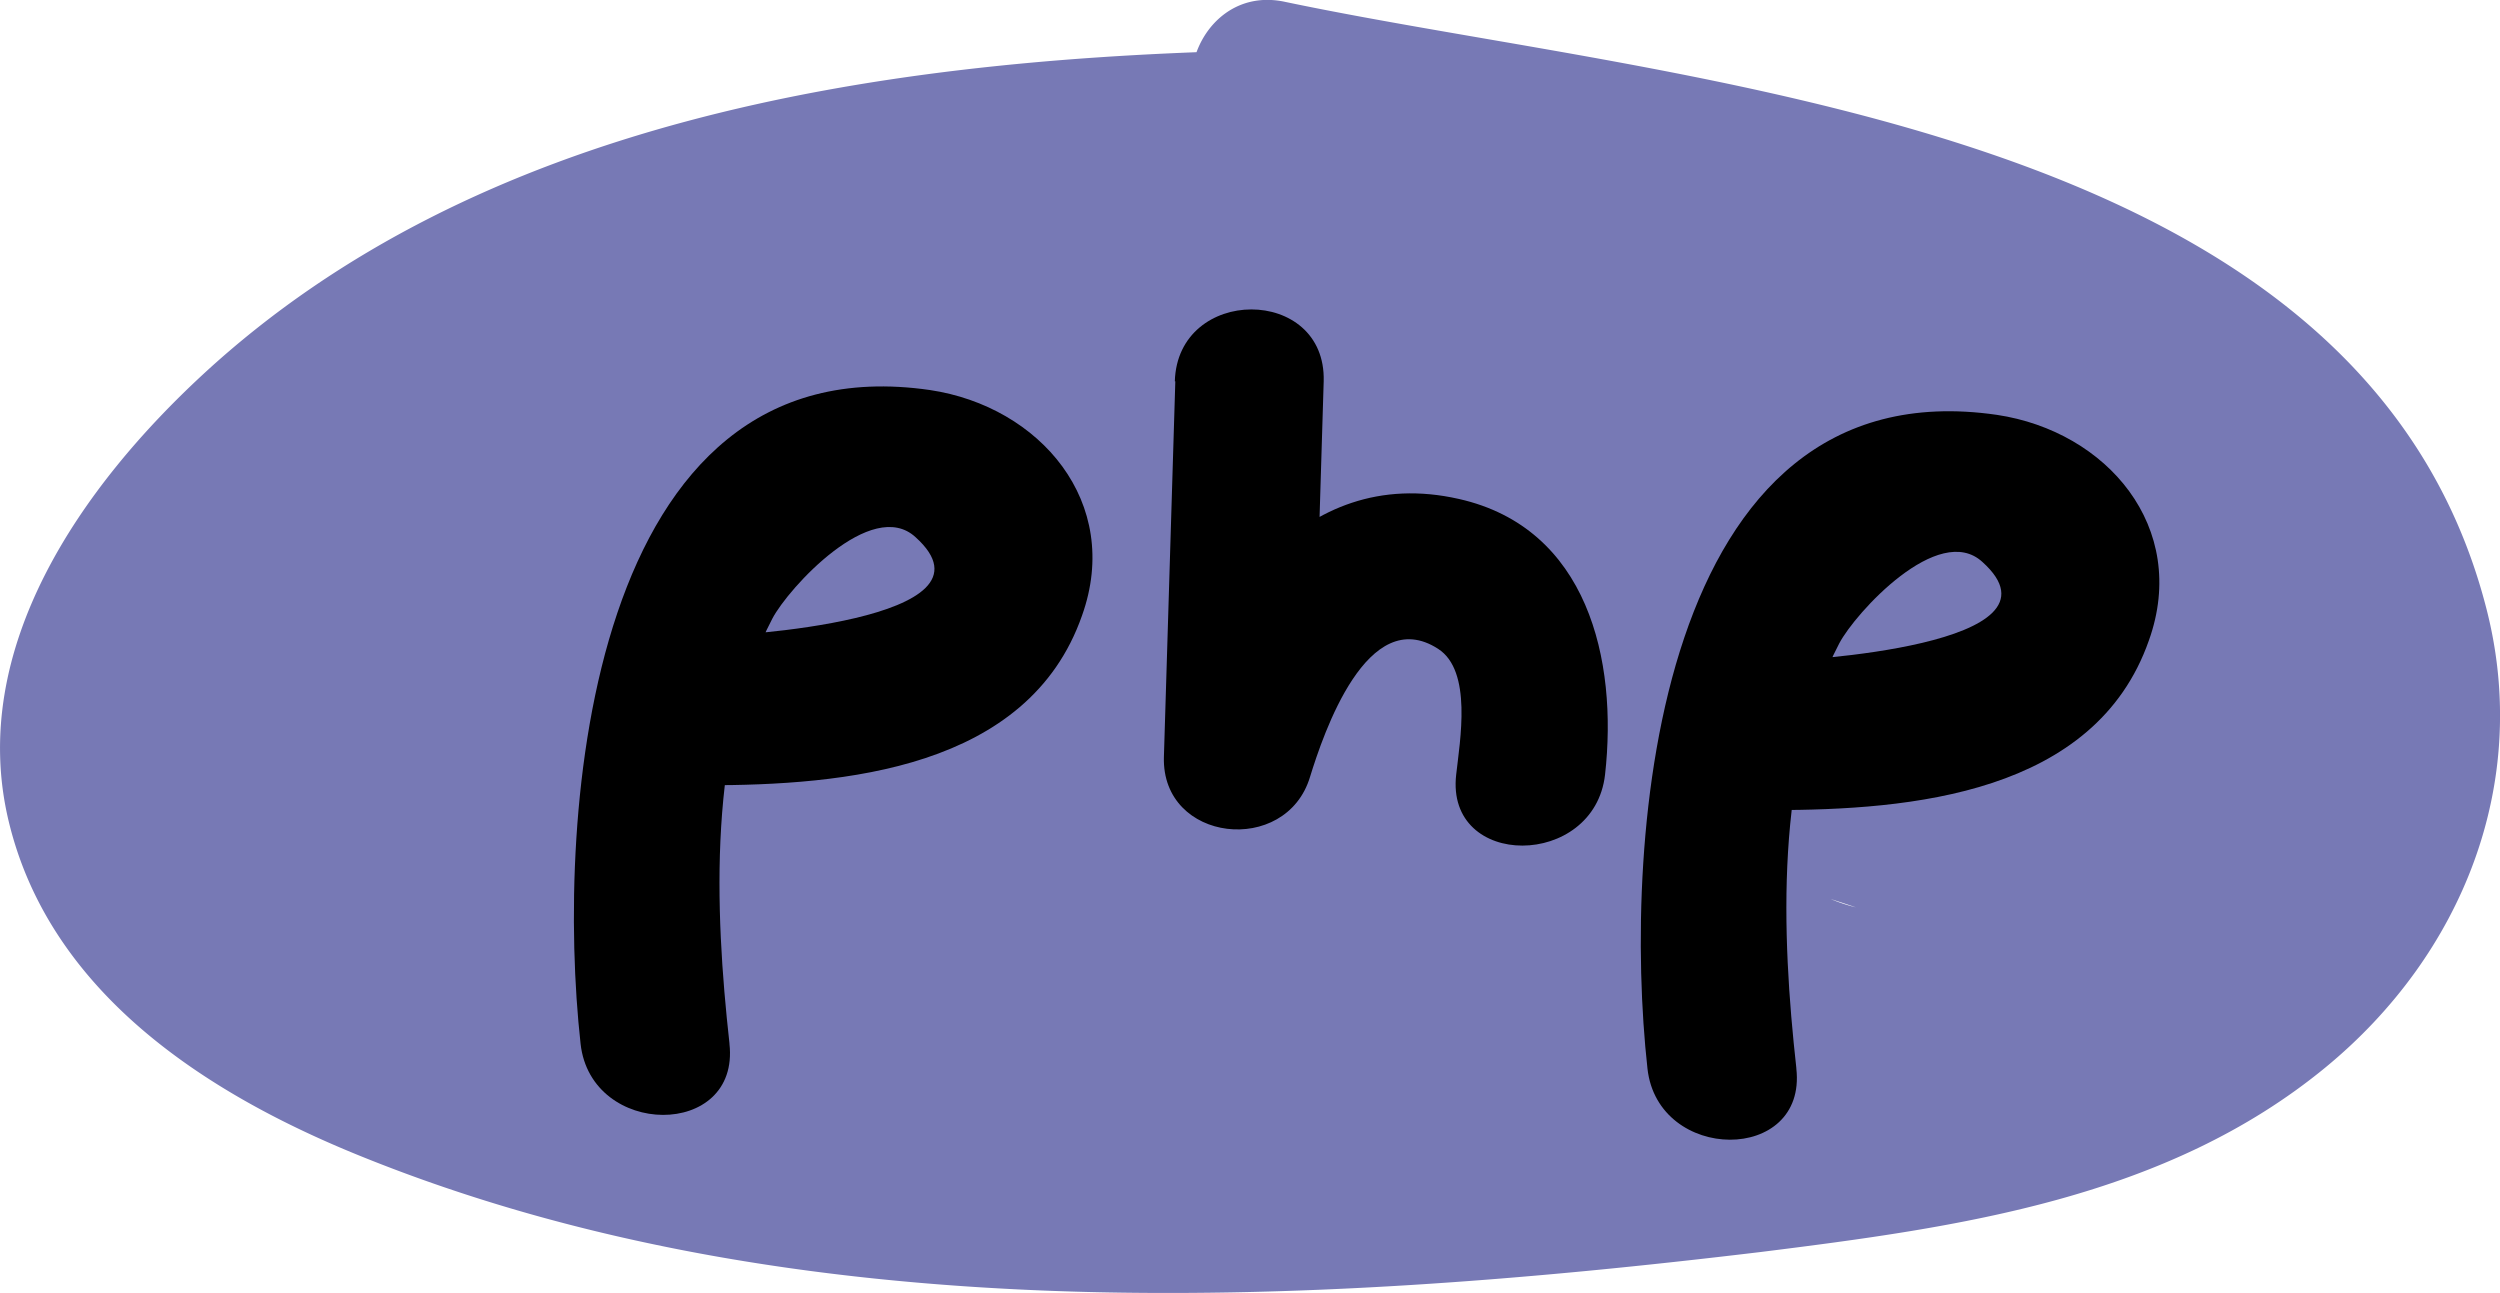
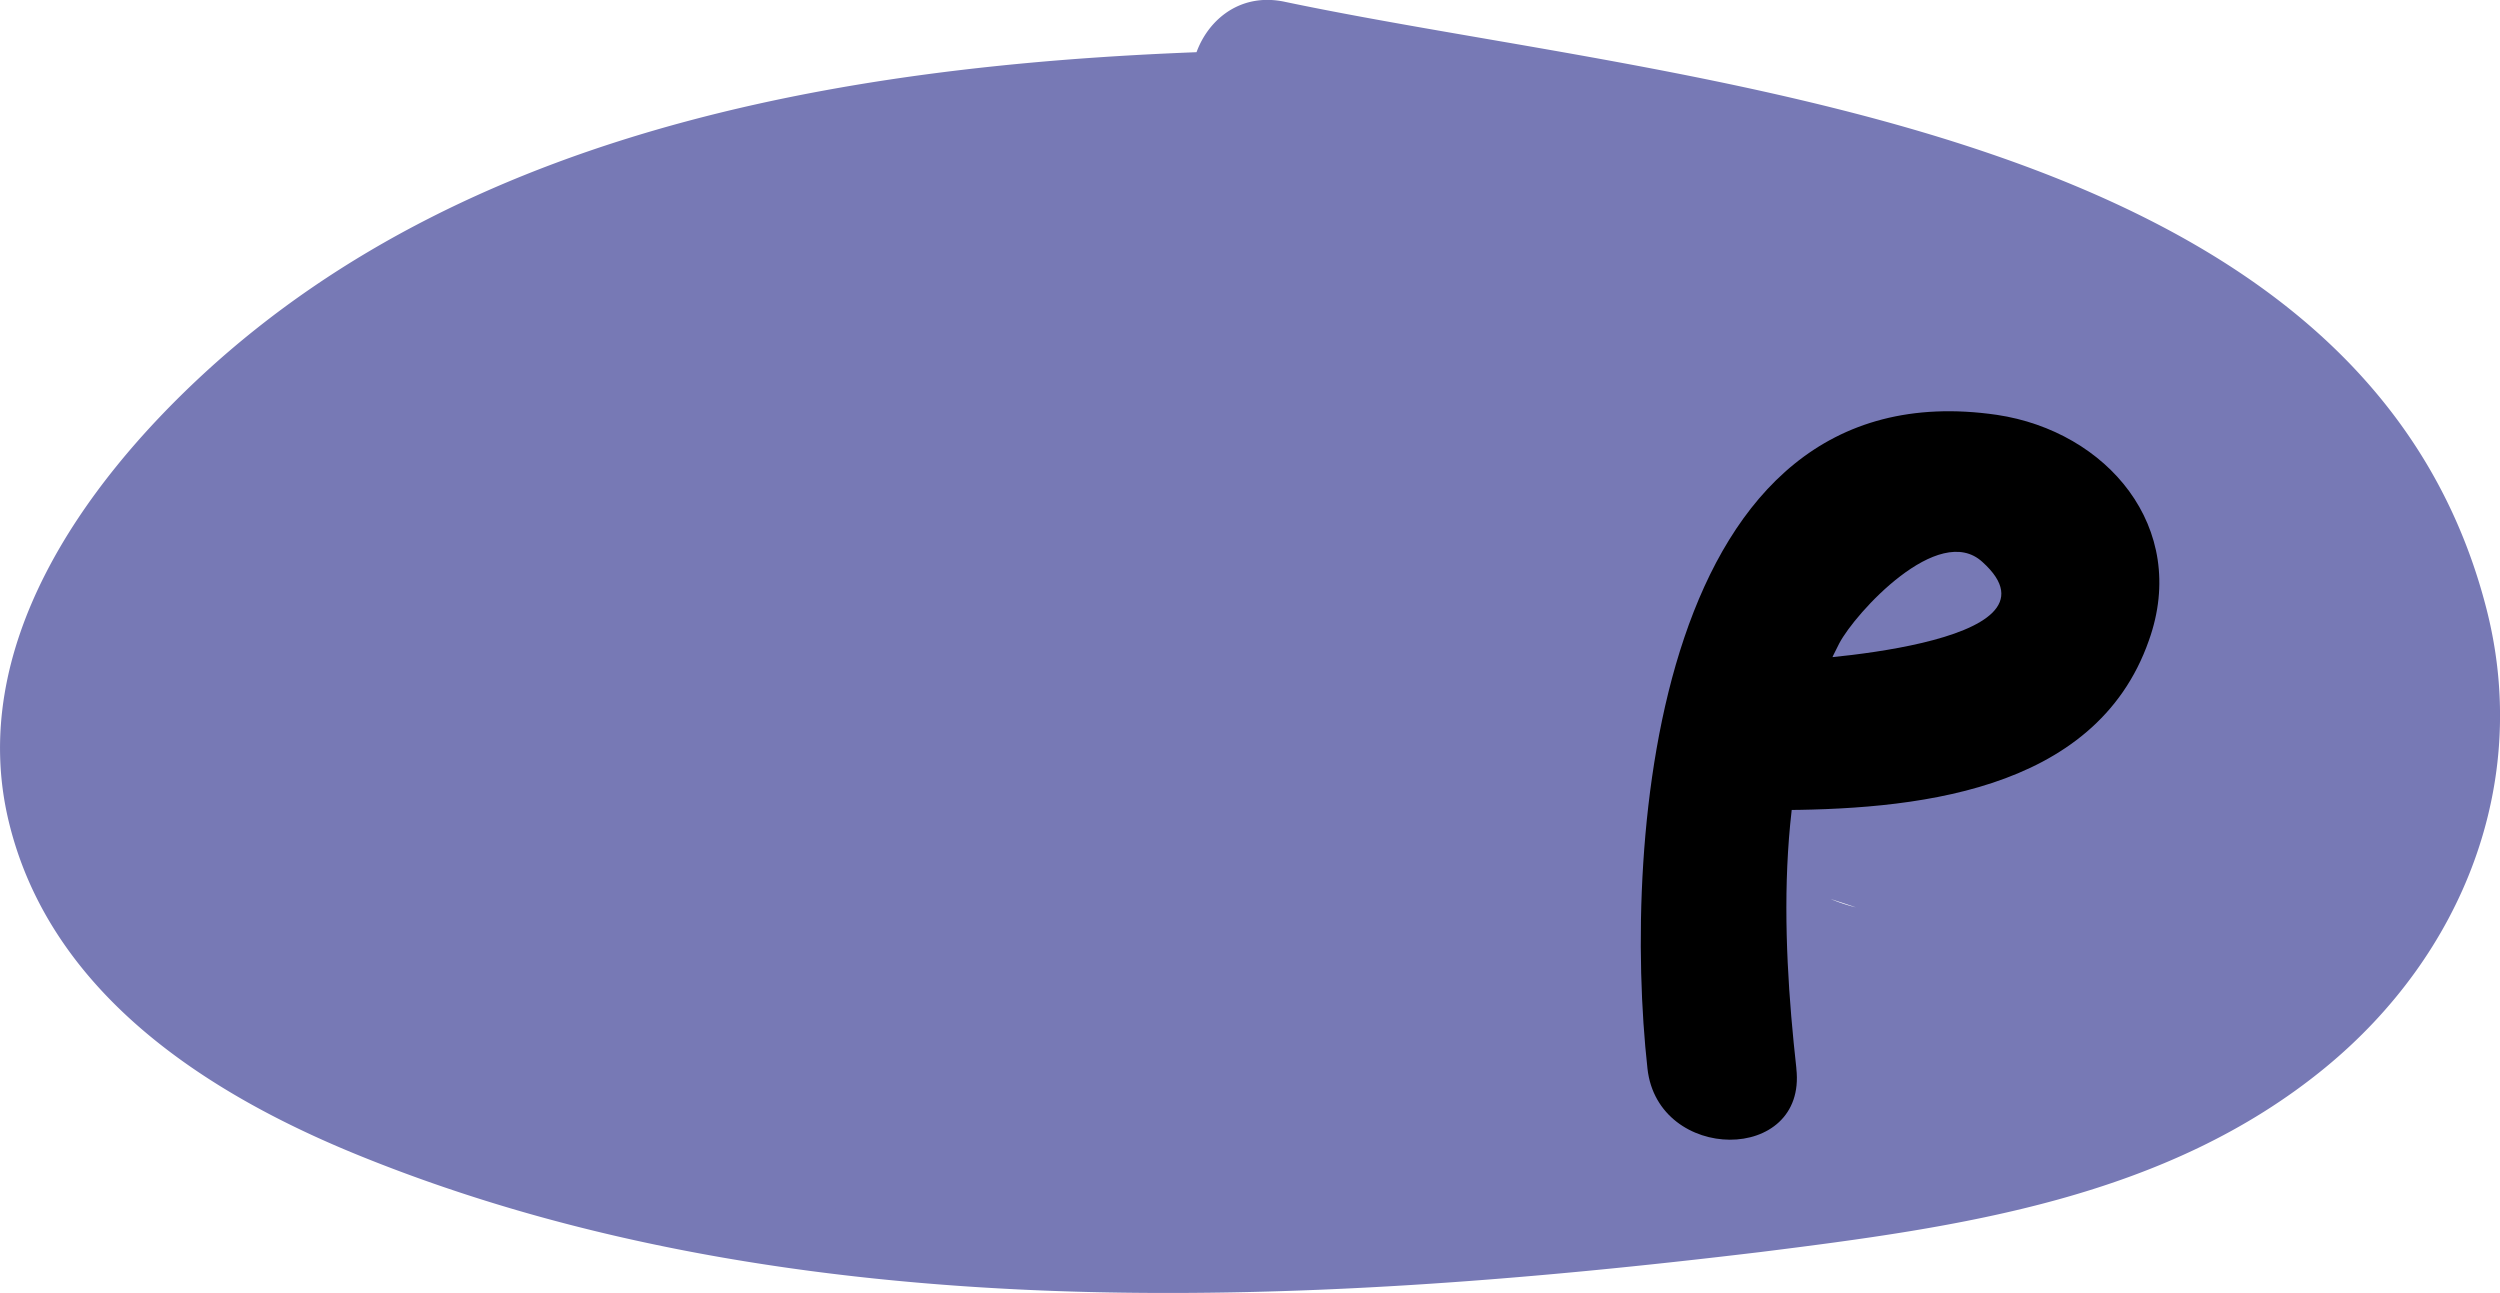
<svg xmlns="http://www.w3.org/2000/svg" viewBox="0 0 100.76 52.11">
  <defs>
    <style>.cls-1{fill:#7779b5;}</style>
  </defs>
  <title>php</title>
  <g id="Calque_2" data-name="Calque 2">
    <g id="Calque_1-2" data-name="Calque 1">
      <path class="cls-1" d="M49.85,2.05C35.3,2.46,19.28,4.83,8.17,15.1c-4.82,4.46-9.5,11-7.82,18S8.47,44.15,14.57,46.61c17.59,7.11,38,6.06,56.4,3.85,8-1,16.33-2.15,22.77-7.45,5.5-4.53,8.27-11.43,6.48-18.45C95.18,4.8,67.91,3.46,51.77.07c-3.77-.79-5.38,5-1.6,5.79,8.64,1.81,17.44,3.26,26,5.61,8.23,2.28,18.74,7.54,18.7,17.58,0,10.28-12.11,13.75-20.22,15a180.2,180.2,0,0,1-27.55,2C37.61,46-4,42.62,8.16,24.2,16.89,10.94,35.35,8.46,49.85,8.05c3.85-.11,3.87-6.11,0-6Z" />
      <path class="cls-1" d="M11.62,43.79a133.47,133.47,0,0,0,41.1,6.13,142.82,142.82,0,0,0,21.64-2.07c7.52-1.24,15.59-3,19.94-10,5.17-8.27,2-18.87-5.77-24.17C83.21,10.09,76.21,8.63,70,7.49,55.86,4.9,41.67,4.77,27.42,5.8c-7.28.53-13.5,5.83-13.5,13.5,0,6.9,6.19,14,13.5,13.5a184.34,184.34,0,0,1,27-.29,81.51,81.51,0,0,1,11.09,1.55q3.17.67,6.29,1.57c1,.29,2,.6,3,.94q-4.26-1.05-5-6.63l1.84-6.82,4-3.06-1.33.35a33.74,33.74,0,0,0-4.44.93c-1.78.34-3.57.64-5.38.86a112.31,112.31,0,0,1-16.3.68A107.67,107.67,0,0,1,18.8,17.76c-7-2.18-14.73,2.57-16.61,9.43a13.72,13.72,0,0,0,9.43,16.6Z" />
-       <path d="M29.4,42.05c-.6-5.4-.87-12.15,1.73-17.12.64-1.22,4-4.91,5.77-3.28,3.73,3.36-7.38,4-8.46,4-3.86,0-3.87,6,0,6,5.56,0,13-.64,15.17-6.84,1.63-4.56-1.7-8.43-6.13-9.09-13.8-2-15.1,17.17-14.08,26.35.42,3.8,6.43,3.84,6,0Z" />
      <path d="M72.4,43.05c-.6-5.4-.87-12.15,1.73-17.12.64-1.22,4-4.91,5.77-3.28,3.73,3.36-7.38,4-8.46,4-3.86,0-3.87,6,0,6,5.56,0,13-.64,15.17-6.84,1.63-4.56-1.7-8.43-6.13-9.09-13.8-2-15.1,17.17-14.08,26.35.42,3.8,6.43,3.84,6,0Z" />
-       <path d="M47.37,15.37l-.46,15.14c-.1,3.45,4.93,4,5.89.8.54-1.75,2.31-7,5.16-5.16,1.39.89.88,3.71.73,5.07-.44,3.83,5.57,3.8,6,0,.52-4.63-.7-9.94-5.89-11.11C52.41,18.66,48.6,24.49,47,29.72l5.89.79.46-15.14c.11-3.87-5.89-3.86-6,0Z" />
    </g>
  </g>
</svg>